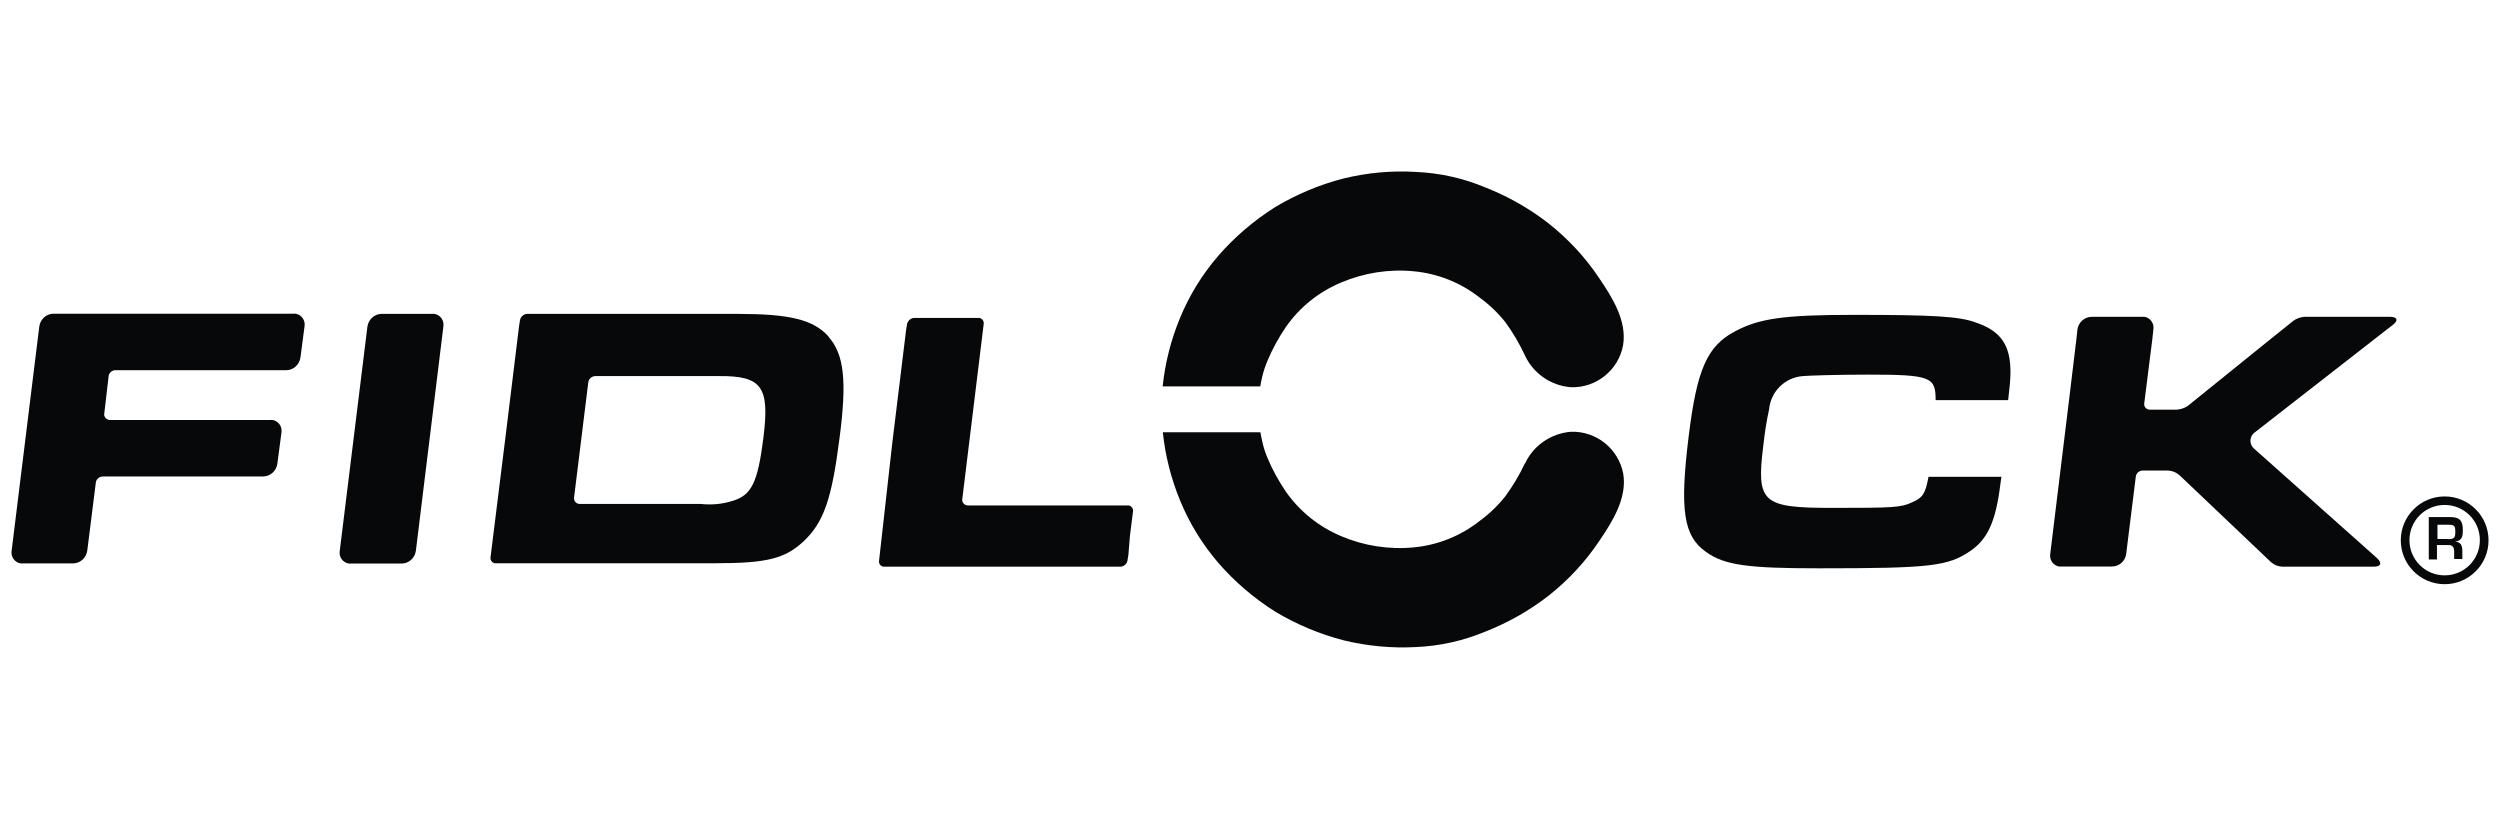
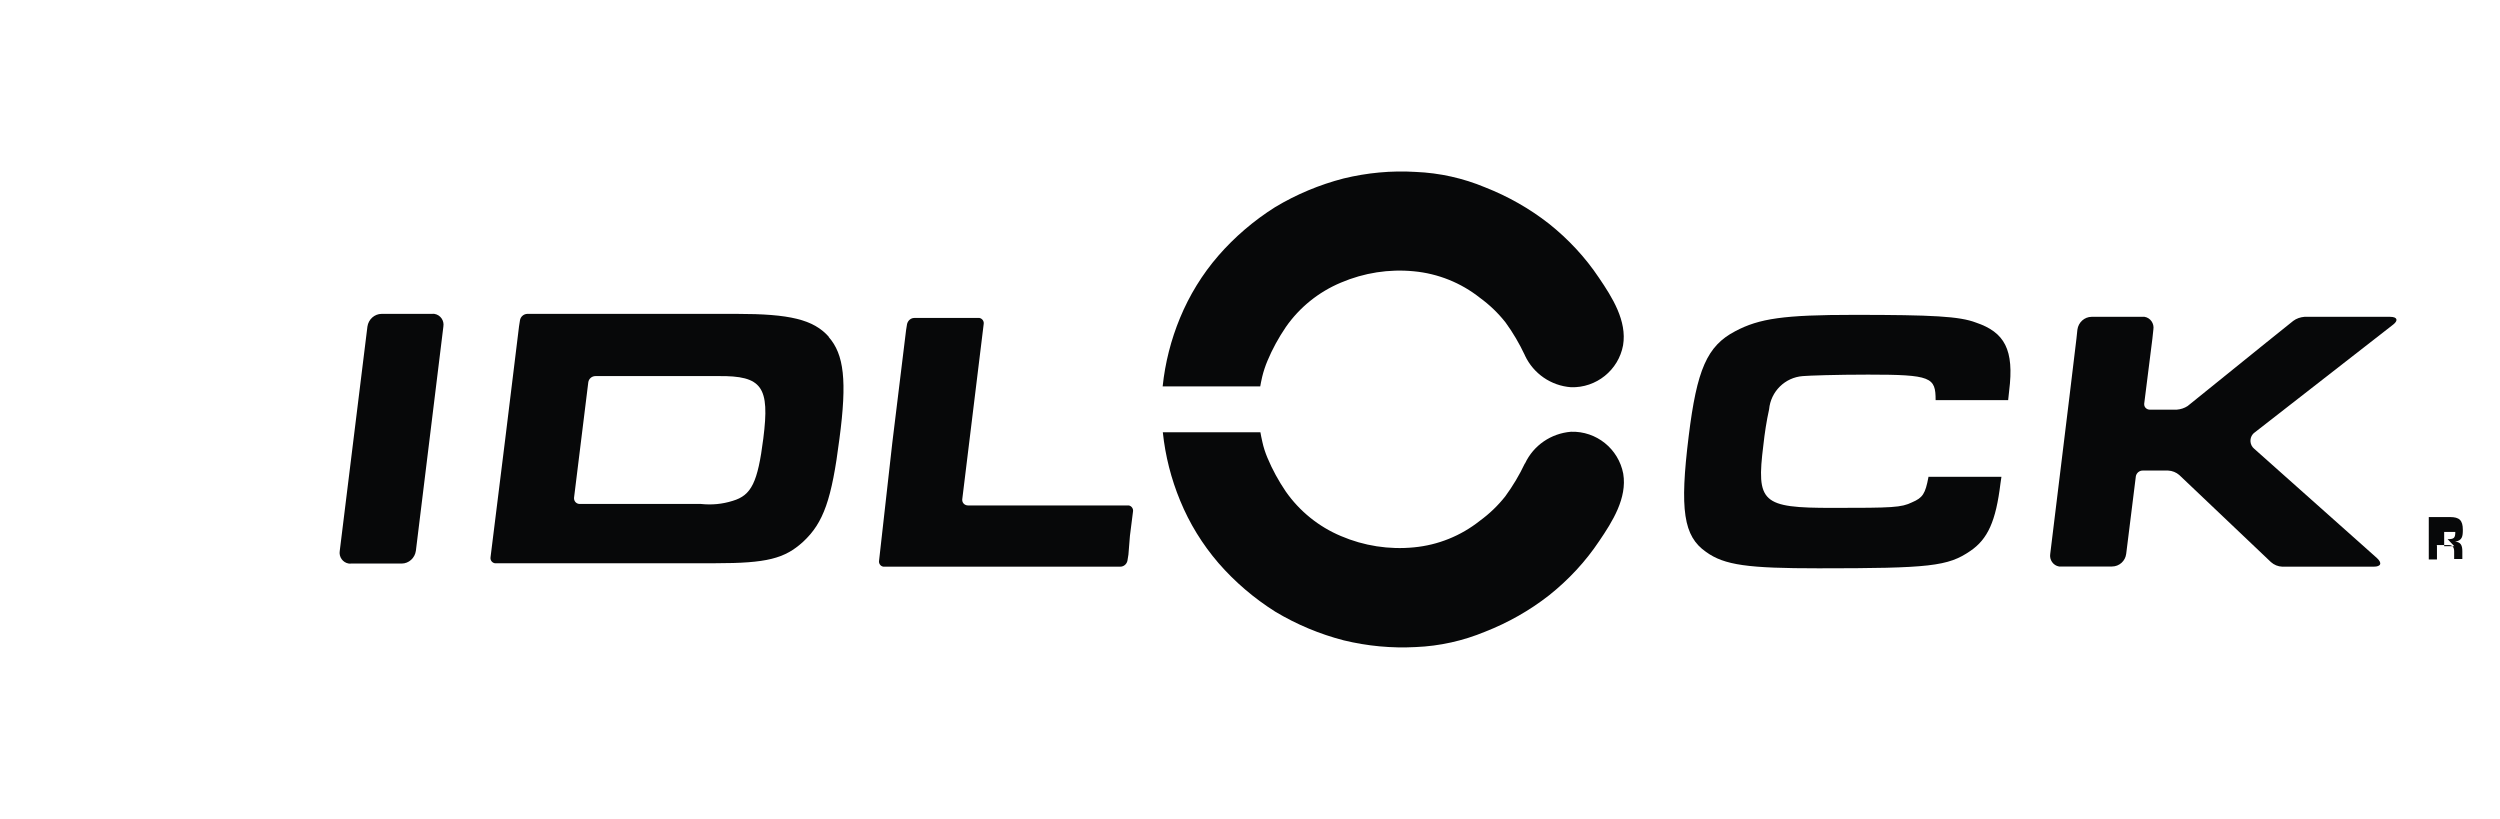
<svg xmlns="http://www.w3.org/2000/svg" id="Icone" width="152.69" height="50" viewBox="0 0 152.69 50">
  <defs>
    <style>
      .cls-1 {
        fill: none;
      }

      .cls-1, .cls-2 {
        stroke-width: 0px;
      }

      .cls-3 {
        clip-path: url(#clippath);
      }

      .cls-2 {
        fill: #070809;
      }
    </style>
    <clipPath id="clippath">
      <rect class="cls-1" x=".7" y="10.47" width="151.29" height="29.06" />
    </clipPath>
  </defs>
  <g id="Fidlock">
    <g class="cls-3">
      <g id="Raggruppa_33" data-name="Raggruppa 33">
        <path id="Tracciato_1393" data-name="Tracciato 1393" class="cls-2" d="M117.78,29.15c-.19,1-.34,1.25-1,1.53-.66.32-1.16.34-4.87.34-4.31,0-4.65-.32-4.21-3.84.08-.73.19-1.46.35-2.18.1-1.09.97-1.95,2.06-2.03.34-.03,2.03-.09,3.99-.09,3.87,0,4.12.16,4.12,1.56h4.43l.06-.56c.32-2.53-.28-3.59-2.03-4.18-1-.38-2.63-.47-7.43-.47-4.31,0-5.8.22-7.27,1-1.72.9-2.34,2.34-2.84,6.4-.56,4.52-.32,6.12,1.06,7.08,1.12.81,2.56,1,6.87,1,6.8,0,7.9-.12,9.27-1.06,1.06-.72,1.56-1.81,1.84-4.12l.06-.41h-4.46v.03Z" />
-         <path id="Tracciato_1394" data-name="Tracciato 1394" class="cls-2" d="M17.91,19.16H3.27c-.44,0-.81.34-.87.78l-1.69,13.7c-.06.36.18.71.55.77.05,0,.09.01.14,0h3.06c.44,0,.81-.34.87-.78l.53-4.21c.05-.18.22-.31.41-.32h9.8c.44,0,.81-.34.87-.78l.25-1.9c.06-.36-.18-.71-.54-.77,0,0,0,0,0,0-.05,0-.1-.01-.14,0H6.7c-.17-.01-.32-.14-.34-.32l.28-2.4c.05-.19.22-.32.41-.32h10.43c.44,0,.81-.34.87-.78l.25-1.9c.06-.36-.18-.71-.54-.77,0,0,0,0,0,0-.05,0-.1-.01-.14,0" />
        <path id="Tracciato_1395" data-name="Tracciato 1395" class="cls-2" d="M20.75,33.65c-.06.36.18.71.55.77.05,0,.09.01.14,0h3.09c.44,0,.81-.34.87-.78l1.68-13.7c.06-.36-.18-.71-.55-.77-.05,0-.09-.01-.14,0h-3.08c-.44,0-.81.34-.87.78l-1.69,13.7Z" />
        <path id="Tracciato_1396" data-name="Tracciato 1396" class="cls-2" d="M50.62,20.57c-.94-1.06-2.4-1.4-5.62-1.4h-12.8c-.22.01-.4.17-.44.38l-.06.38-.84,6.86-.9,7.24c-.03.18.09.34.26.37,0,0,0,0,0,0,.03,0,.05,0,.08,0h13.41c3.12,0,4.21-.28,5.34-1.31,1.25-1.16,1.75-2.59,2.22-6.3.47-3.53.28-5.15-.66-6.21M46.62,26.78c-.34,2.68-.72,3.47-1.87,3.81-.63.2-1.28.26-1.94.19h-7.4c-.19,0-.34-.14-.35-.33,0-.02,0-.03,0-.05l.87-7.05c.03-.22.22-.38.44-.38h7.5c2.69-.03,3.15.66,2.75,3.81" />
        <path id="Tracciato_1397" data-name="Tracciato 1397" class="cls-2" d="M69.01,32.74l.19-1.5c.03-.17-.09-.34-.26-.37-.03,0-.05,0-.08,0h-9.74c-.18,0-.34-.13-.35-.32,0,0,0,0,0,0v-.05l1.31-10.71c.03-.17-.09-.34-.26-.37,0,0,0,0,0,0-.03,0-.05,0-.08,0h-3.9c-.21,0-.39.16-.44.37l-.06.37-.84,6.87-.81,7.21c-.03.17.08.34.26.37h0s.06,0,.08,0h14.39c.22,0,.4-.16.44-.37l.06-.37.09-1.12Z" />
        <path id="Tracciato_1398" data-name="Tracciato 1398" class="cls-2" d="M145.97,19.35h-5.22c-.25.02-.49.1-.69.25l-1.62,1.3-4.83,3.9c-.2.13-.42.2-.66.22h-1.65c-.18,0-.34-.14-.34-.32,0,0,0,0,0,0,0-.02,0-.03,0-.05l.5-3.97.06-.56c.06-.36-.18-.71-.54-.77,0,0,0,0,0,0-.05,0-.1-.01-.14,0h-3.09c-.44,0-.81.34-.87.78l-.06.56-.44,3.65-1.16,9.49c-.06.36.18.71.54.77.05,0,.09.01.14,0h3.09c.45,0,.82-.34.87-.78l.59-4.74c.04-.19.21-.34.41-.34h1.56c.25.01.5.11.69.28l5.59,5.31c.19.17.43.27.69.28h5.59c.44,0,.53-.22.19-.53l-7.49-6.67c-.27-.22-.31-.62-.09-.89.03-.04.08-.08.12-.11l8.46-6.59c.32-.25.25-.47-.19-.47" />
        <path id="Tracciato_1399" data-name="Tracciato 1399" class="cls-2" d="M93.13,21.69c-.33-.7-.72-1.37-1.18-2-.45-.57-.97-1.07-1.56-1.5-1.16-.92-2.56-1.48-4.03-1.62-1.52-.15-3.05.09-4.46.69-1.36.57-2.53,1.51-3.37,2.72-.44.65-.82,1.34-1.12,2.06-.13.31-.24.64-.32.97-.03.09-.12.59-.12.59h-5.96c.15-1.44.51-2.85,1.06-4.18.57-1.38,1.36-2.67,2.34-3.8,1-1.15,2.17-2.15,3.47-2.97,1.3-.78,2.71-1.37,4.18-1.75,1.44-.35,2.92-.49,4.4-.4,1.46.06,2.9.38,4.24.94,1.4.55,2.71,1.29,3.9,2.22,1.18.94,2.22,2.05,3.06,3.31.81,1.19,1.72,2.63,1.47,4.12-.28,1.52-1.64,2.61-3.18,2.56-1.22-.09-2.29-.83-2.81-1.93" />
        <path id="Tracciato_1400" data-name="Tracciato 1400" class="cls-2" d="M93.13,28.31c-.33.7-.73,1.37-1.19,2-.45.57-.97,1.07-1.56,1.5-1.16.92-2.55,1.48-4.02,1.62-1.52.15-3.06-.09-4.46-.69-1.36-.57-2.53-1.52-3.37-2.72-.44-.65-.82-1.34-1.12-2.06-.13-.31-.24-.64-.31-.97-.03-.09-.12-.59-.12-.59h-5.96c.15,1.44.51,2.85,1.06,4.18.57,1.39,1.36,2.67,2.34,3.81,1,1.15,2.17,2.15,3.47,2.97,1.3.78,2.71,1.37,4.18,1.75,1.44.35,2.92.49,4.4.41,1.46-.06,2.89-.38,4.24-.94,1.4-.55,2.71-1.29,3.9-2.22,1.18-.94,2.22-2.05,3.06-3.31.81-1.19,1.72-2.63,1.47-4.12-.29-1.52-1.64-2.61-3.19-2.56-1.22.1-2.29.83-2.81,1.94" />
-         <path id="Tracciato_1401" data-name="Tracciato 1401" class="cls-2" d="M148.84,33.33v.84h-.5v-2.59h1.3c.56,0,.78.19.78.78,0,.38-.03.66-.47.72.34.03.44.22.44.59v.47h-.5v-.47c0-.22-.09-.38-.32-.38h-.74v.03ZM149.49,32.93c.38,0,.47-.06.47-.44s-.06-.44-.41-.44h-.68v.87h.62Z" />
-         <path id="Tracciato_1402" data-name="Tracciato 1402" class="cls-2" d="M149.31,35.68c-1.48,0-2.68-1.2-2.68-2.68,0-1.48,1.2-2.68,2.68-2.68,1.48,0,2.68,1.2,2.68,2.68,0,1.48-1.2,2.68-2.68,2.68ZM149.31,30.84c-1.19,0-2.15.96-2.15,2.15,0,1.19.96,2.15,2.15,2.15s2.15-.96,2.15-2.15h0c0-1.19-.96-2.15-2.15-2.15" />
+         <path id="Tracciato_1401" data-name="Tracciato 1401" class="cls-2" d="M148.84,33.33v.84h-.5v-2.59h1.3c.56,0,.78.19.78.78,0,.38-.03.66-.47.72.34.03.44.22.44.59v.47h-.5v-.47c0-.22-.09-.38-.32-.38h-.74v.03ZM149.49,32.93c.38,0,.47-.06.47-.44h-.68v.87h.62Z" />
      </g>
    </g>
  </g>
</svg>